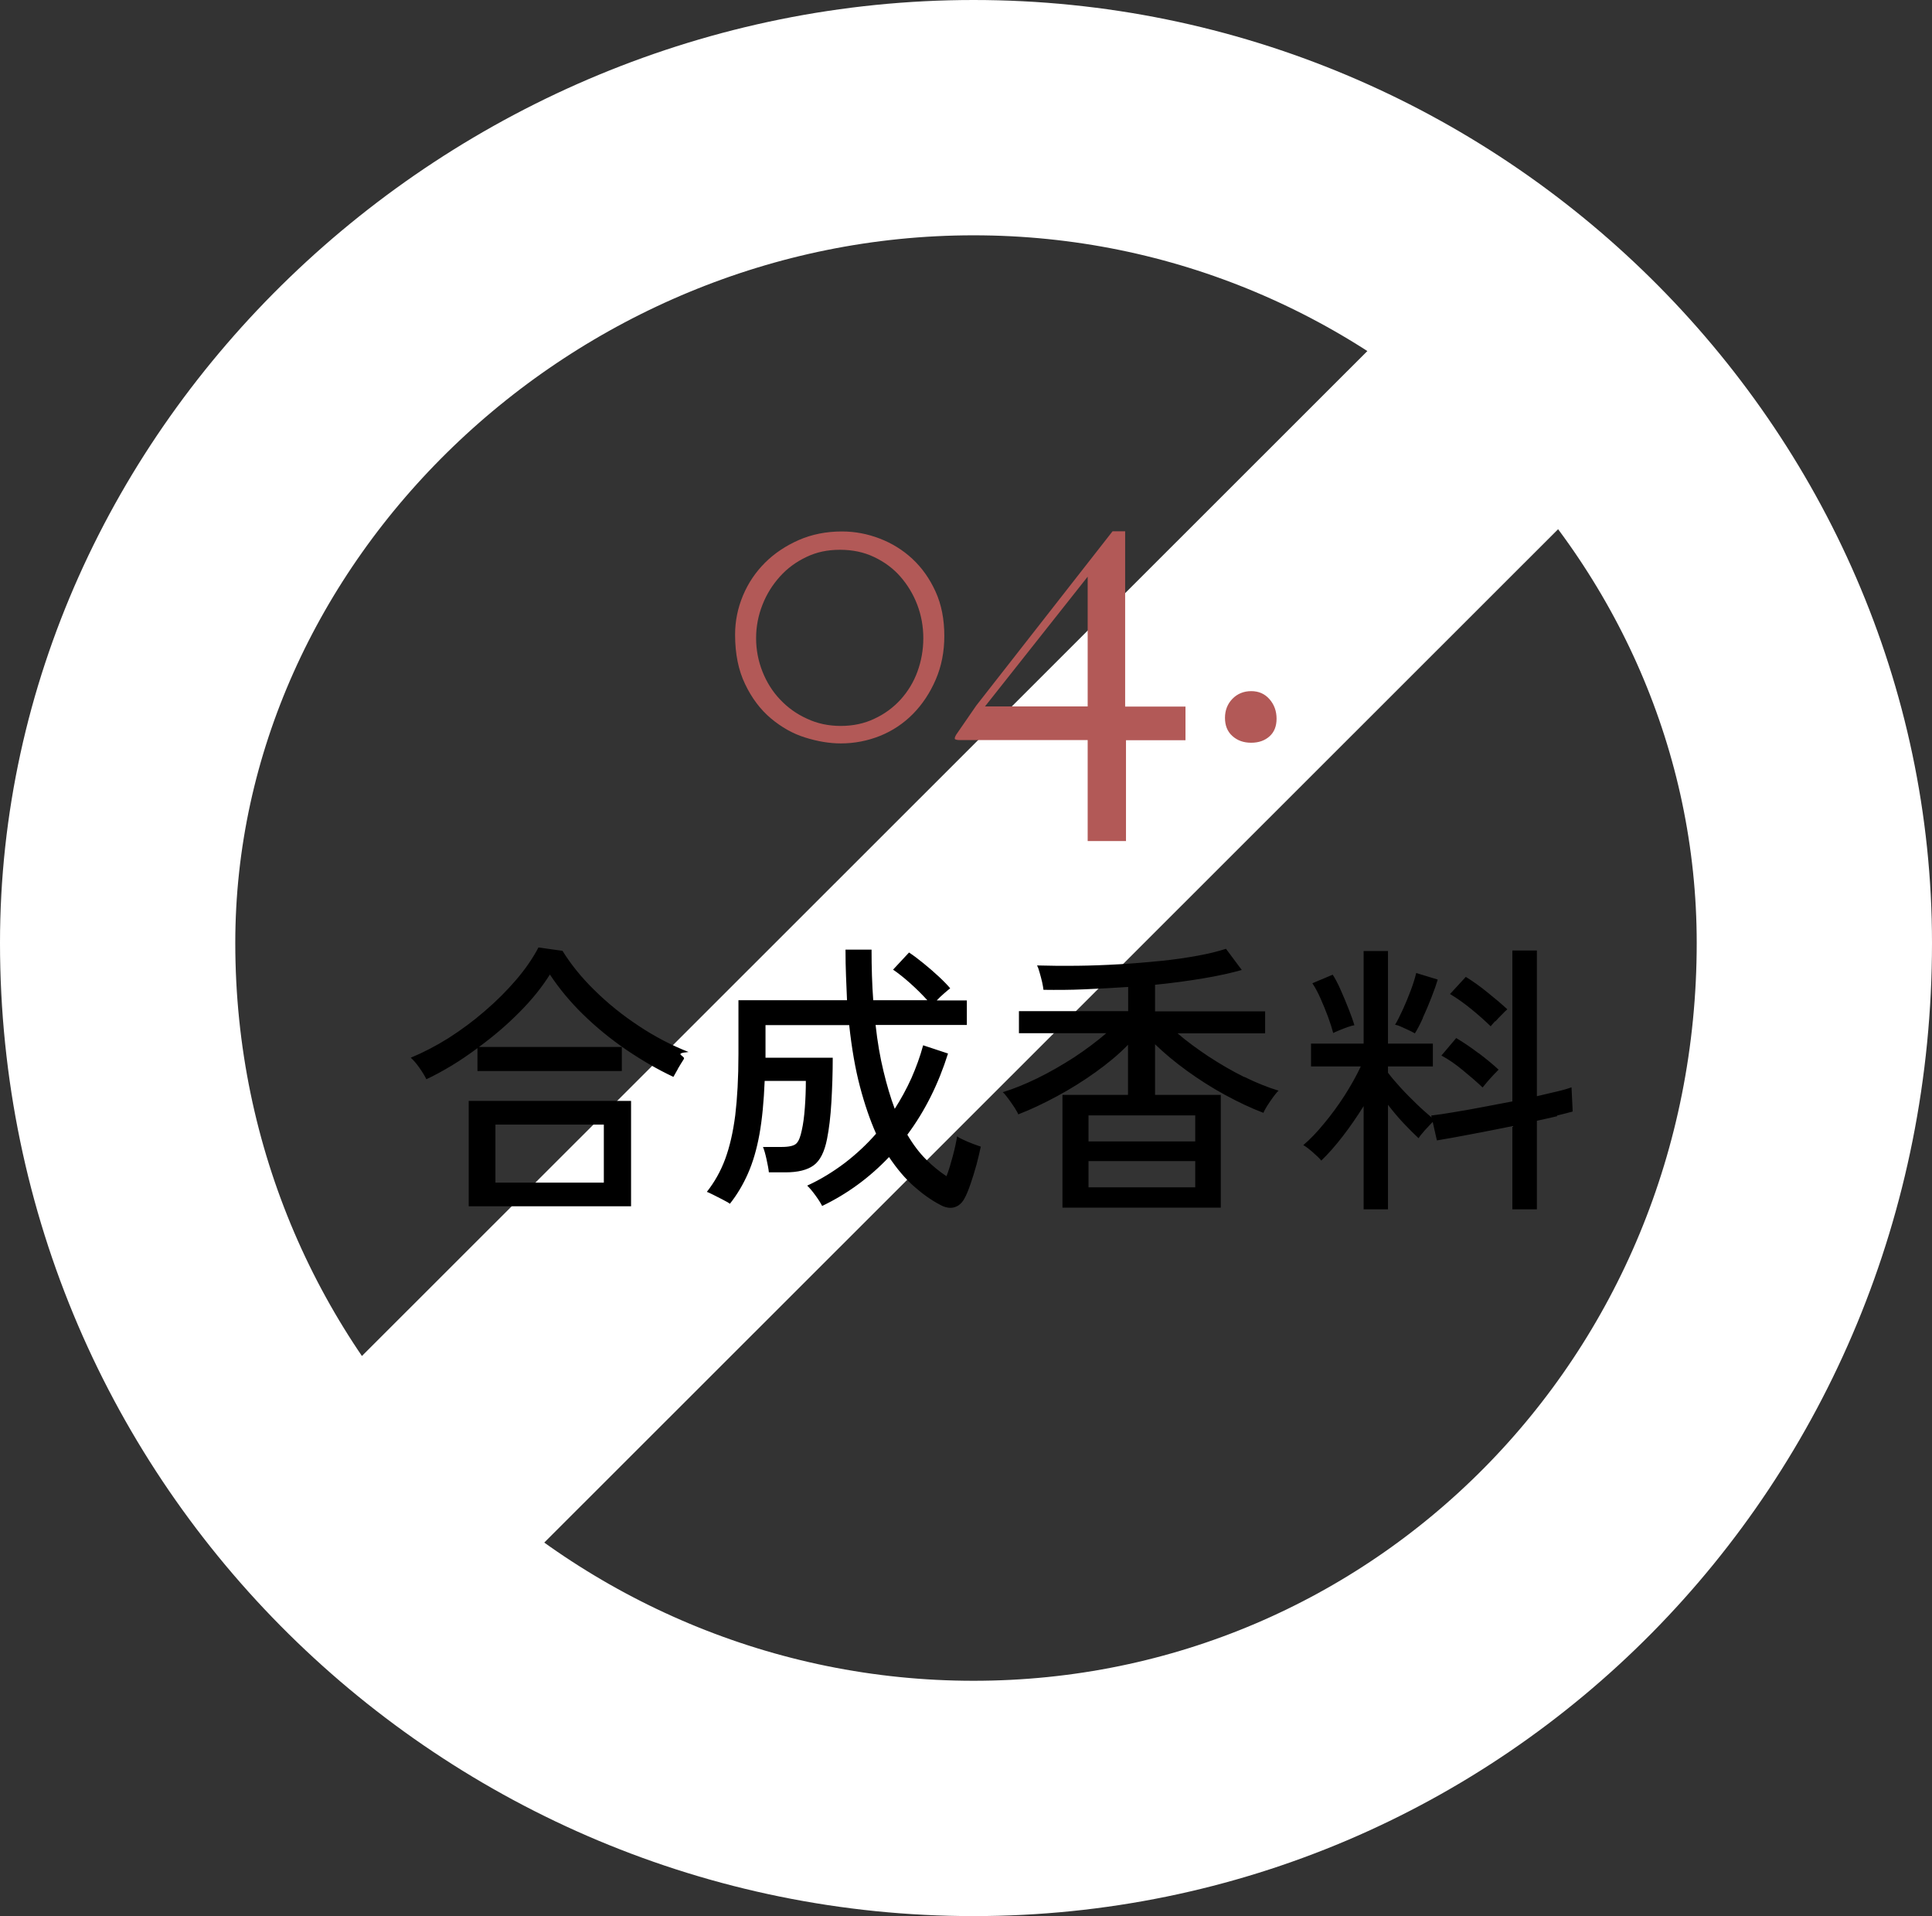
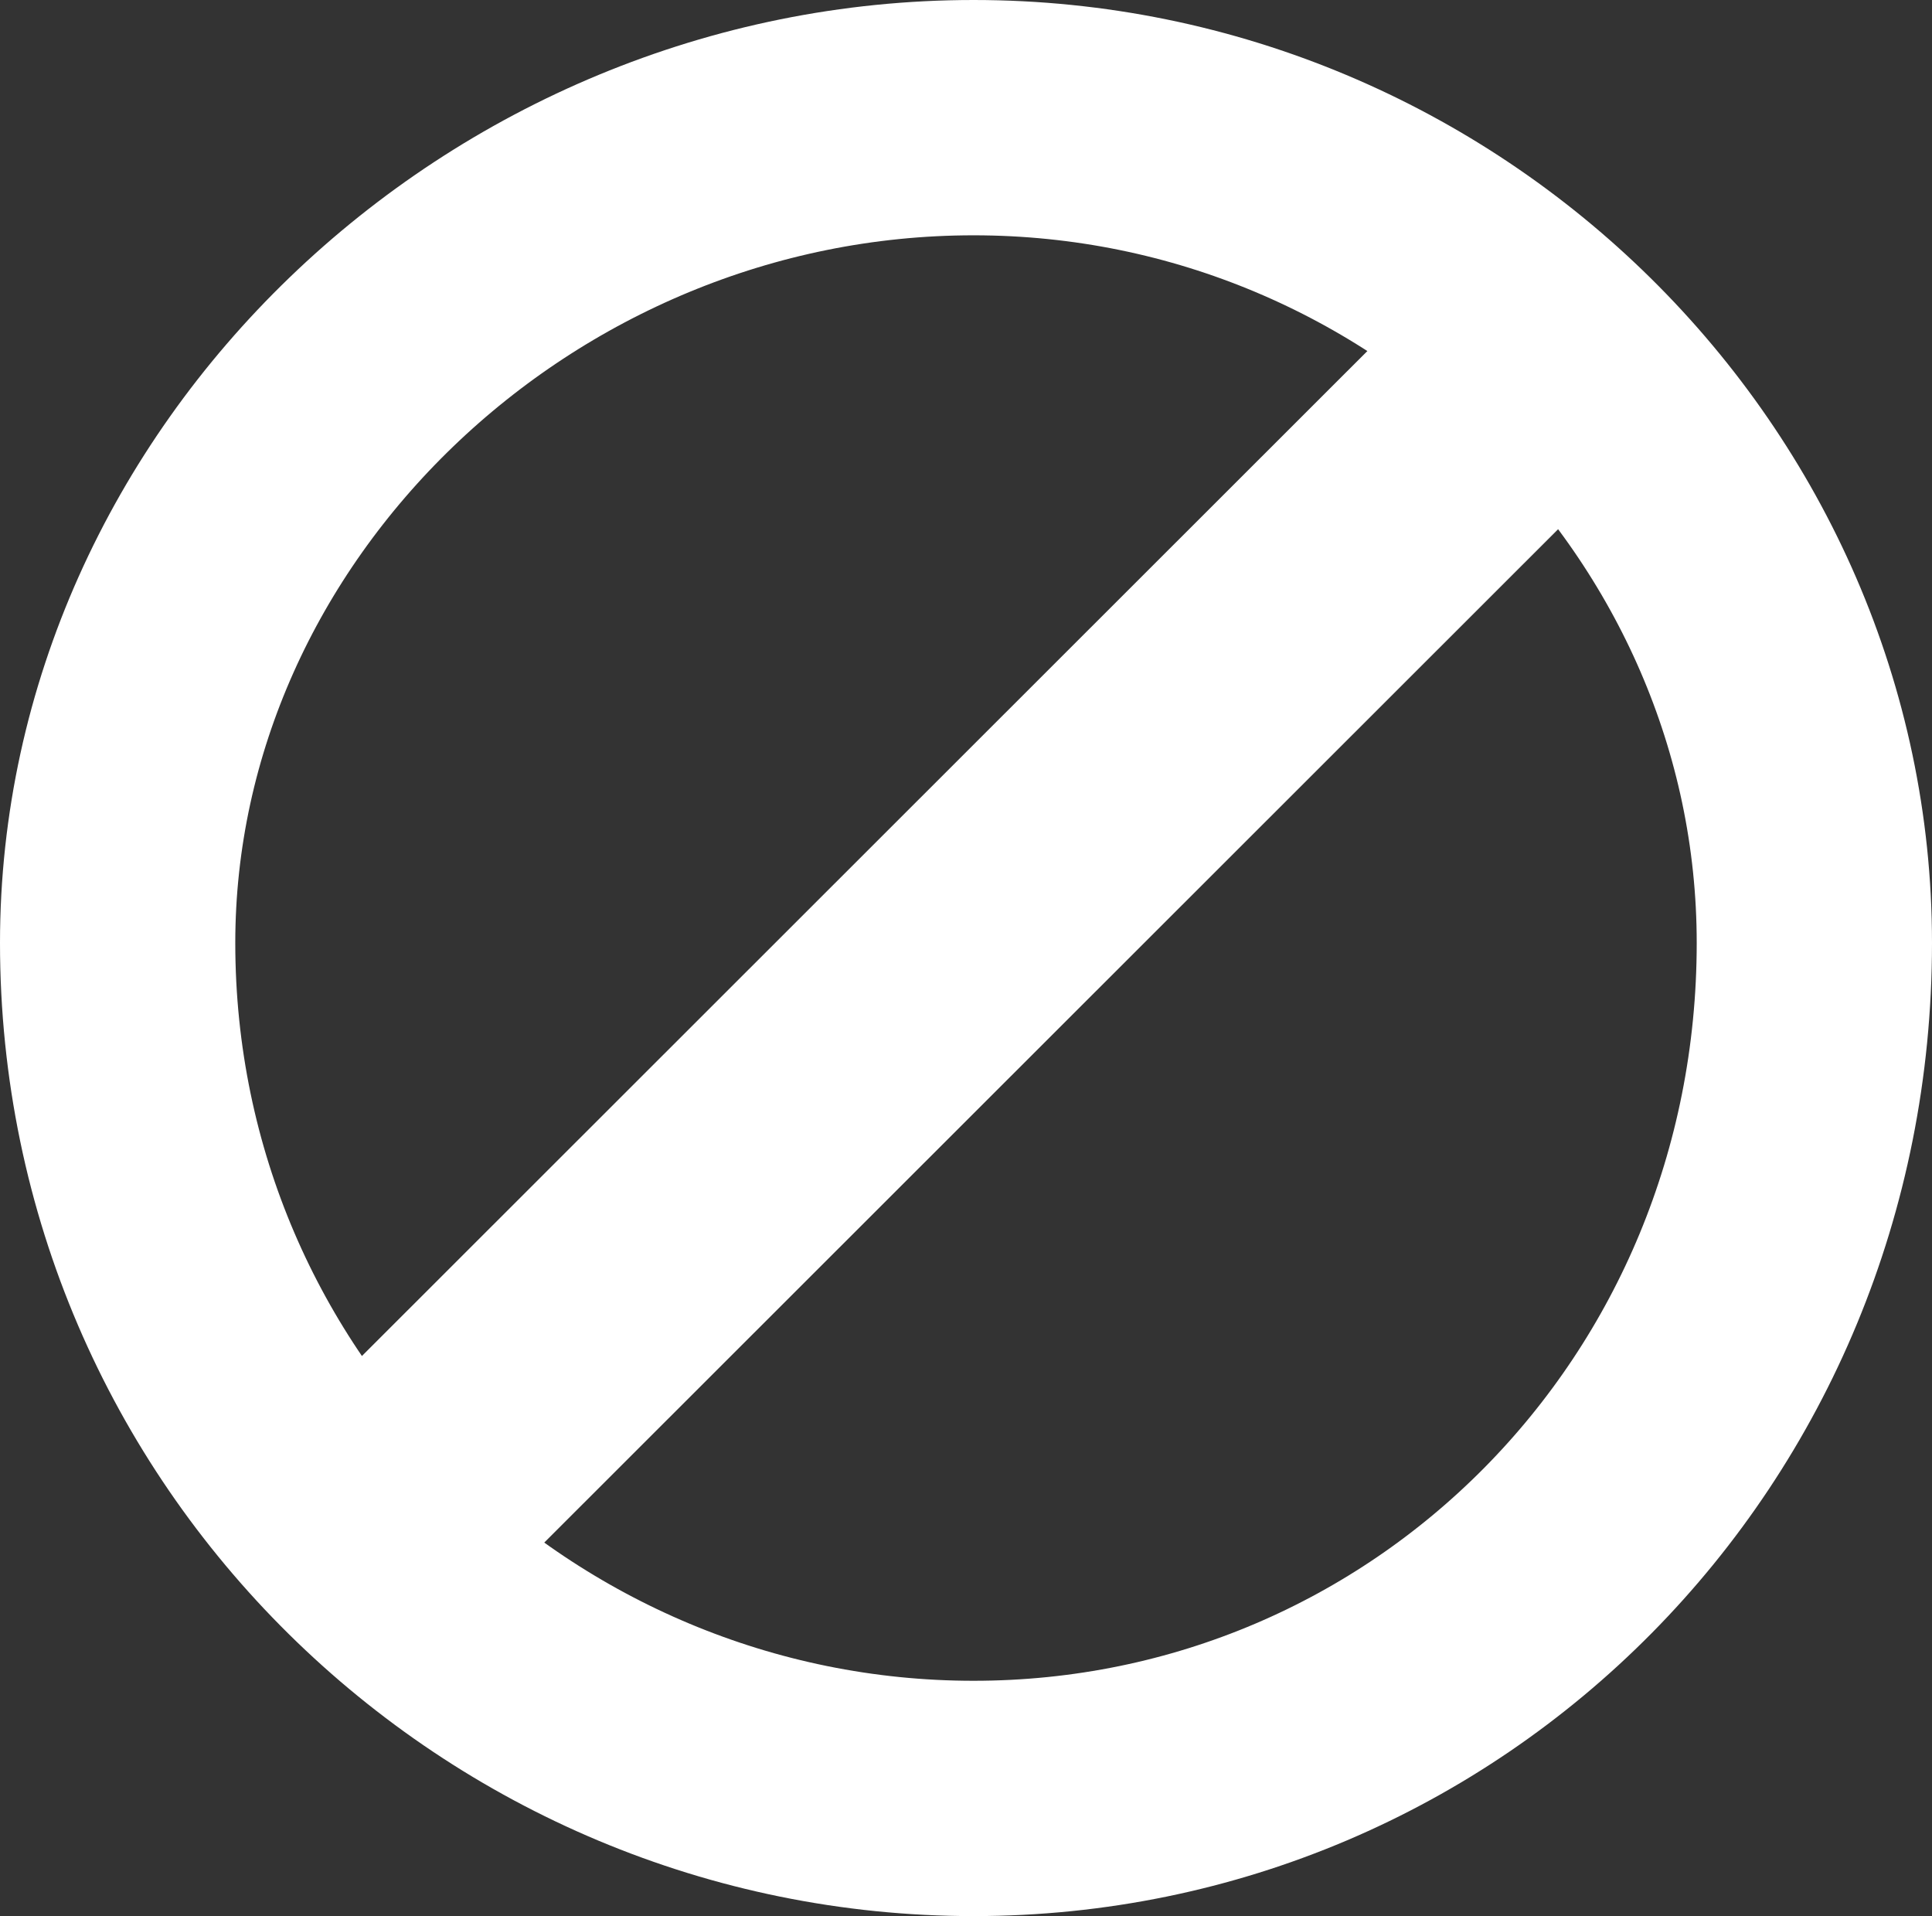
<svg xmlns="http://www.w3.org/2000/svg" id="a" viewBox="0 0 114.96 114">
  <rect x="0" y="0" width="114.96" height="114" fill="#333333" stroke="none" />
  <path d="m57.93,7c27.63,0,50.03,22.39,50.03,49.1,0,28.51-22.4,50.9-50.03,50.9S7,84.61,7,56.1C7,29.39,30.3,7,57.93,7Z" style="fill:none; stroke:#fff; stroke-width:14px;" />
  <path d="m85.22,17.03l10.98,10.97L29.78,94.38l-10.98-10.97L85.22,17.03Z" style="fill:#fff; stroke-width:0px;" />
-   <path d="m92.65,66.41c-.37.09-.77.18-1.2.27v5.27h-1.46v-4.95c-.83.17-1.64.33-2.44.48-.8.15-1.48.28-2.05.37l-.25-1.1c-.14.14-.29.31-.48.51-.18.2-.3.36-.36.46-.28-.26-.58-.56-.9-.9-.32-.34-.62-.7-.92-1.09v6.22h-1.45v-6.14c-.39.62-.8,1.22-1.24,1.79-.44.57-.87,1.06-1.28,1.45-.11-.14-.28-.3-.51-.5-.23-.2-.41-.34-.56-.42.4-.34.81-.76,1.23-1.28.43-.51.83-1.06,1.22-1.66.38-.6.71-1.18.97-1.74h-2.96v-1.36h3.13v-5.51h1.45v5.51h2.67v1.36h-2.67v.37c.19.26.44.55.74.88.3.33.62.65.95.97.33.32.64.59.91.82l-.03-.12c.37-.04.82-.11,1.35-.2s1.09-.18,1.69-.3c.6-.11,1.2-.23,1.79-.34v-8.98h1.46v8.67c.43-.1.83-.2,1.19-.28.36-.08.65-.17.87-.25l.07,1.44c-.25.07-.56.15-.93.24Zm-4.66-3.75c.47.36.86.68,1.18.98-.07.07-.17.17-.3.31-.13.14-.25.27-.37.41-.12.14-.21.25-.28.34-.35-.33-.74-.67-1.17-1.02-.42-.35-.85-.65-1.28-.88l.88-1.04c.42.25.87.55,1.34.91Zm.98-1.91c-.12.14-.22.24-.27.31-.34-.33-.72-.67-1.15-1.02-.43-.35-.85-.65-1.27-.9l.94-1.02c.42.26.86.57,1.31.94.45.36.84.69,1.16.99-.08.07-.19.17-.32.31-.14.14-.27.27-.39.41Zm-4.3-.19c-.18.4-.34.7-.48.92-.08-.05-.2-.1-.35-.18-.15-.07-.31-.14-.46-.21-.15-.07-.28-.11-.37-.12.14-.23.29-.53.46-.9.17-.37.33-.76.48-1.16.15-.4.25-.74.32-1.02l1.28.39c-.08.27-.2.62-.37,1.05-.16.42-.34.84-.52,1.23Zm-4.49.55c-.17.06-.33.12-.49.19-.16.06-.28.12-.36.16-.07-.27-.17-.59-.31-.97-.14-.37-.29-.74-.45-1.1-.16-.36-.32-.65-.48-.89l1.21-.51c.15.23.31.53.48.92.17.38.33.77.48,1.15.15.38.26.69.33.94-.1.01-.24.05-.41.11Zm-6.14,2.96c.73.36,1.41.63,2.04.82-.09.08-.2.21-.33.39-.13.18-.25.36-.36.53-.11.18-.18.31-.21.4-.74-.28-1.5-.64-2.29-1.07s-1.54-.91-2.26-1.43c-.72-.52-1.35-1.05-1.9-1.58v3.01h3.91v6.71h-9.42v-6.71h3.9v-2.98c-.54.56-1.19,1.1-1.93,1.63-.74.53-1.51,1.01-2.31,1.44-.8.43-1.56.79-2.29,1.07-.03-.09-.11-.22-.22-.4-.11-.17-.24-.35-.37-.53-.13-.18-.24-.31-.33-.39.63-.19,1.32-.47,2.06-.83.74-.36,1.46-.78,2.18-1.24.71-.47,1.35-.95,1.92-1.44h-5.2v-1.31h6.5v-1.44c-.86.06-1.72.1-2.59.14s-1.68.04-2.45.03c-.01-.11-.04-.27-.08-.46-.05-.19-.09-.38-.15-.57-.05-.19-.1-.32-.15-.42.74.02,1.52.03,2.36.02.83-.01,1.68-.04,2.53-.09.86-.05,1.68-.12,2.48-.2.8-.08,1.53-.19,2.19-.31.66-.12,1.22-.26,1.68-.41l.94,1.26c-.64.18-1.4.35-2.3.5-.9.15-1.85.28-2.86.38v1.58h6.55v1.31h-5.21c.54.47,1.16.92,1.85,1.38.69.45,1.39.86,2.12,1.22Zm-9.27,6.57h6.35v-1.56h-6.35v1.56Zm0-4.28v1.55h6.35v-1.55h-6.35Zm-7.02,4.08c-.12.35-.24.65-.37.88-.15.27-.35.44-.6.51-.25.07-.54.02-.84-.15-.52-.27-1.04-.64-1.56-1.1-.52-.46-1.01-1.04-1.48-1.74-1.16,1.22-2.48,2.19-3.98,2.91-.08-.16-.21-.37-.4-.63-.19-.26-.35-.45-.49-.58.81-.37,1.55-.83,2.24-1.35.69-.53,1.31-1.11,1.86-1.74-.36-.81-.68-1.74-.96-2.8-.28-1.06-.49-2.28-.64-3.66h-4.98v1.94h4c0,.9-.03,1.78-.08,2.64-.05.87-.14,1.6-.26,2.2-.15.76-.41,1.28-.79,1.56-.38.28-.94.42-1.68.42h-.99c-.02-.2-.07-.46-.14-.78-.07-.32-.14-.56-.21-.73h1.09c.47,0,.76-.07.9-.21.14-.14.24-.4.32-.79.08-.35.14-.79.18-1.33.04-.53.06-1.07.06-1.6h-2.45c-.05,1.22-.15,2.28-.31,3.17-.16.89-.39,1.67-.68,2.33-.29.66-.65,1.27-1.08,1.81-.09-.07-.24-.15-.43-.25-.2-.1-.39-.2-.57-.29-.18-.09-.31-.15-.37-.17.45-.57.82-1.22,1.09-1.95.27-.73.47-1.6.6-2.61.12-1.01.19-2.22.19-3.64v-3.2h6.46c-.02-.47-.04-.95-.06-1.45-.02-.5-.03-1.02-.03-1.56h1.55c0,1.06.03,2.07.1,3.01h3.22c-.31-.34-.65-.68-1.02-1.01-.37-.33-.71-.6-1.02-.81l.95-1.02c.26.17.55.39.87.65.32.26.62.52.91.79.29.27.51.5.67.69-.08.06-.2.16-.36.3-.16.14-.31.28-.44.42h1.79v1.46h-5.43c.11,1.01.27,1.93.47,2.75.2.83.42,1.58.67,2.24.37-.58.7-1.18.99-1.82.28-.64.52-1.29.7-1.96l1.48.49c-.57,1.81-1.37,3.42-2.42,4.83.34.58.71,1.07,1.11,1.47.4.4.81.73,1.22,1,.14-.36.26-.77.38-1.22.12-.45.2-.83.25-1.15.08.06.21.13.39.21s.37.17.57.24c.2.07.35.13.45.16-.07.34-.16.7-.26,1.09-.11.39-.22.75-.34,1.1Zm-17.41-6.85c-.11.19-.2.35-.27.48-.94-.44-1.87-.98-2.8-1.61-.92-.63-1.78-1.33-2.56-2.09-.78-.76-1.44-1.56-1.99-2.39-.47.75-1.07,1.5-1.81,2.24-.74.75-1.55,1.44-2.41,2.07h8.5v1.43h-8.59v-1.36c-.5.37-1.01.72-1.52,1.03-.52.31-1.02.59-1.52.82-.09-.19-.23-.42-.42-.69-.19-.27-.36-.46-.51-.59.75-.31,1.5-.7,2.25-1.17.75-.48,1.47-1.01,2.15-1.6.69-.59,1.31-1.21,1.86-1.85s1-1.29,1.34-1.94l1.43.2c.49.79,1.12,1.58,1.91,2.35.79.78,1.66,1.48,2.63,2.12.96.64,1.95,1.15,2.96,1.55-.97.09-.16.23-.28.42s-.24.38-.35.57Zm-2.79,8.18h-9.66v-6.27h9.66v6.27Zm-1.62-4.86h-6.45v3.45h6.45v-3.45Z" style="fill-rule:evenodd; stroke-width:0px;" />
-   <path d="m75.54,43.81c-.28.25-.64.38-1.09.38s-.82-.13-1.12-.4c-.3-.27-.44-.63-.44-1.08s.15-.83.44-1.13c.29-.3.67-.46,1.12-.46s.81.16,1.09.48c.28.32.42.71.42,1.16s-.14.8-.42,1.05Zm-8.53,6.23h-2.29v-6.01h-7.64c-.12,0-.2-.02-.25-.05-.04-.03-.02-.12.06-.26l1.2-1.74,8.11-10.37h.75v10.43h3.59v2h-3.54v6.01Zm-2.29-15.73l-6.11,7.72h6.11v-7.72Zm-10.39,8.16c-.56.57-1.22,1.01-1.96,1.31-.75.3-1.53.45-2.34.45-.68,0-1.38-.12-2.12-.35-.74-.23-1.42-.62-2.04-1.14s-1.14-1.21-1.53-2.03c-.4-.82-.6-1.81-.6-2.95,0-.81.16-1.59.47-2.33s.75-1.39,1.31-1.95,1.24-1.01,2.01-1.35c.78-.34,1.64-.51,2.57-.51.76,0,1.51.14,2.24.42.73.28,1.38.68,1.95,1.21.57.53,1.03,1.18,1.38,1.95s.52,1.65.52,2.64c0,.94-.17,1.8-.51,2.59-.34.79-.79,1.47-1.35,2.04Zm.25-6.49c-.24-.63-.58-1.19-1.01-1.68-.43-.49-.95-.87-1.56-1.16-.61-.29-1.28-.43-2.03-.43s-1.4.14-2,.43c-.61.29-1.13.67-1.57,1.16-.44.49-.79,1.04-1.04,1.68-.25.63-.38,1.3-.38,1.99s.13,1.36.38,1.99.6,1.19,1.05,1.66c.45.48.98.86,1.6,1.14.61.29,1.29.43,2.01.43s1.4-.14,2-.43c.61-.28,1.13-.67,1.56-1.14.43-.48.77-1.03,1-1.66.23-.63.35-1.3.35-1.99s-.12-1.36-.36-1.99Z" style="fill:#b25957; fill-rule:evenodd; stroke-width:0px;" />
</svg>